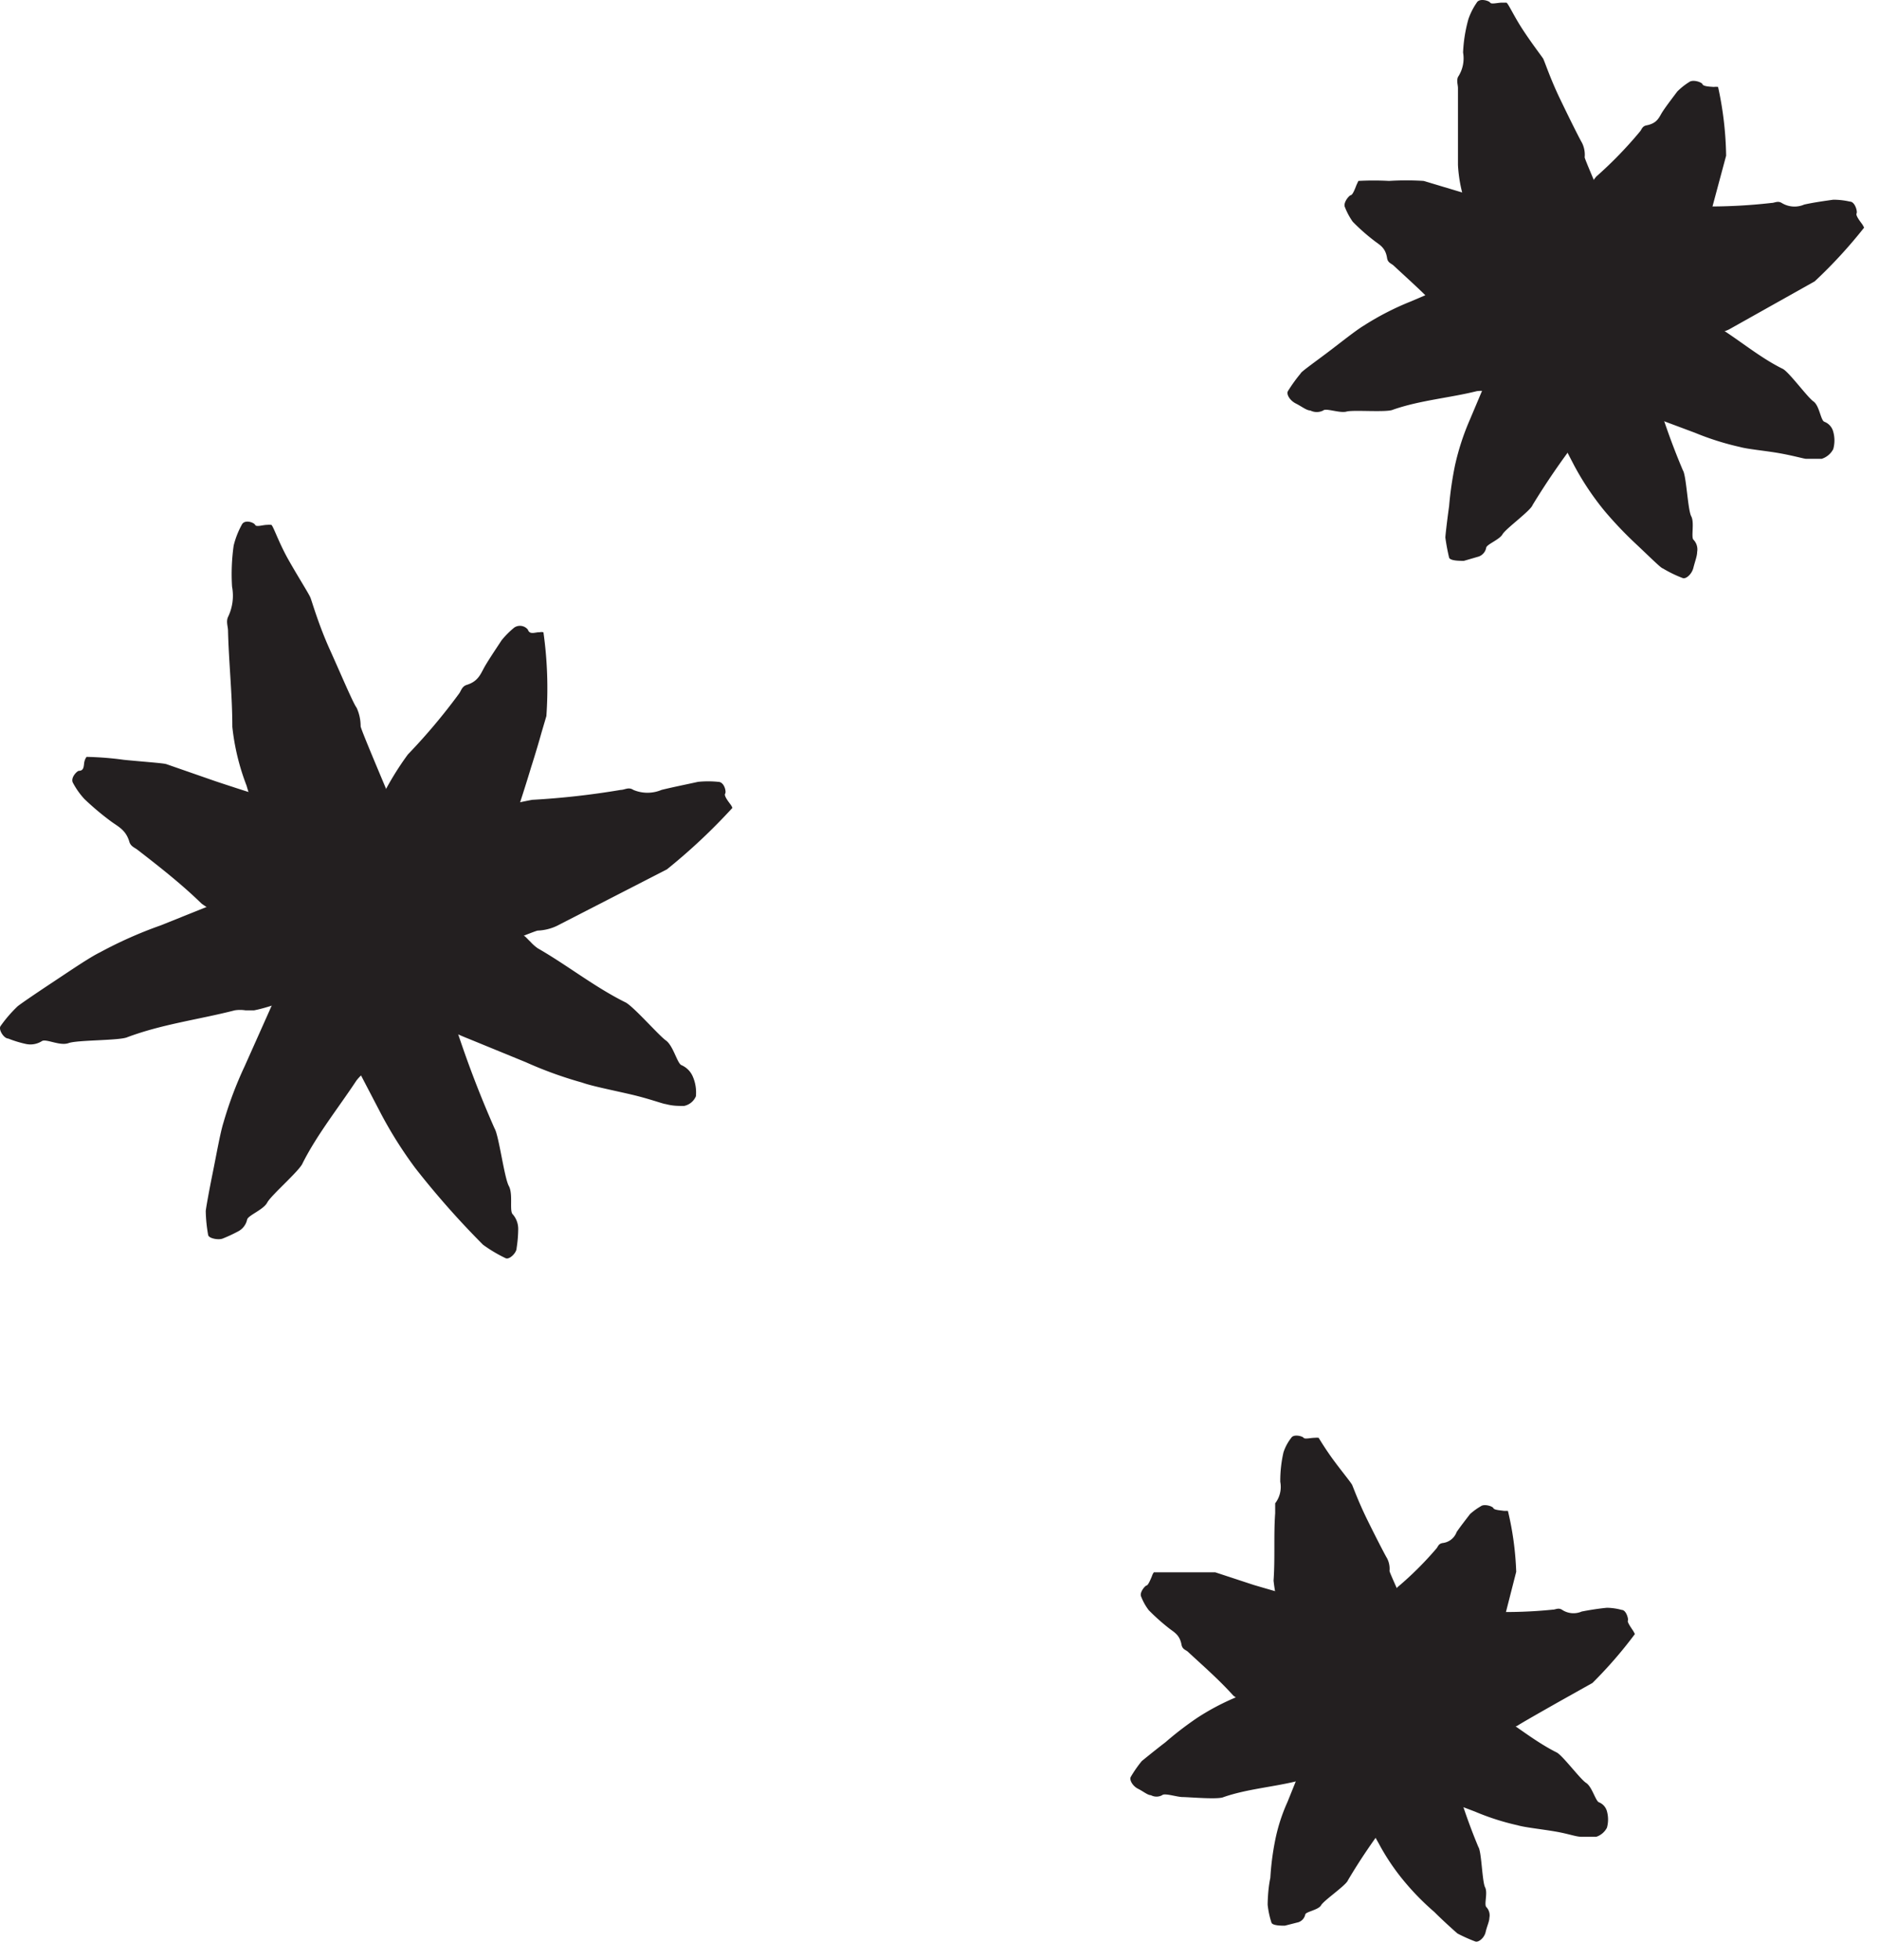
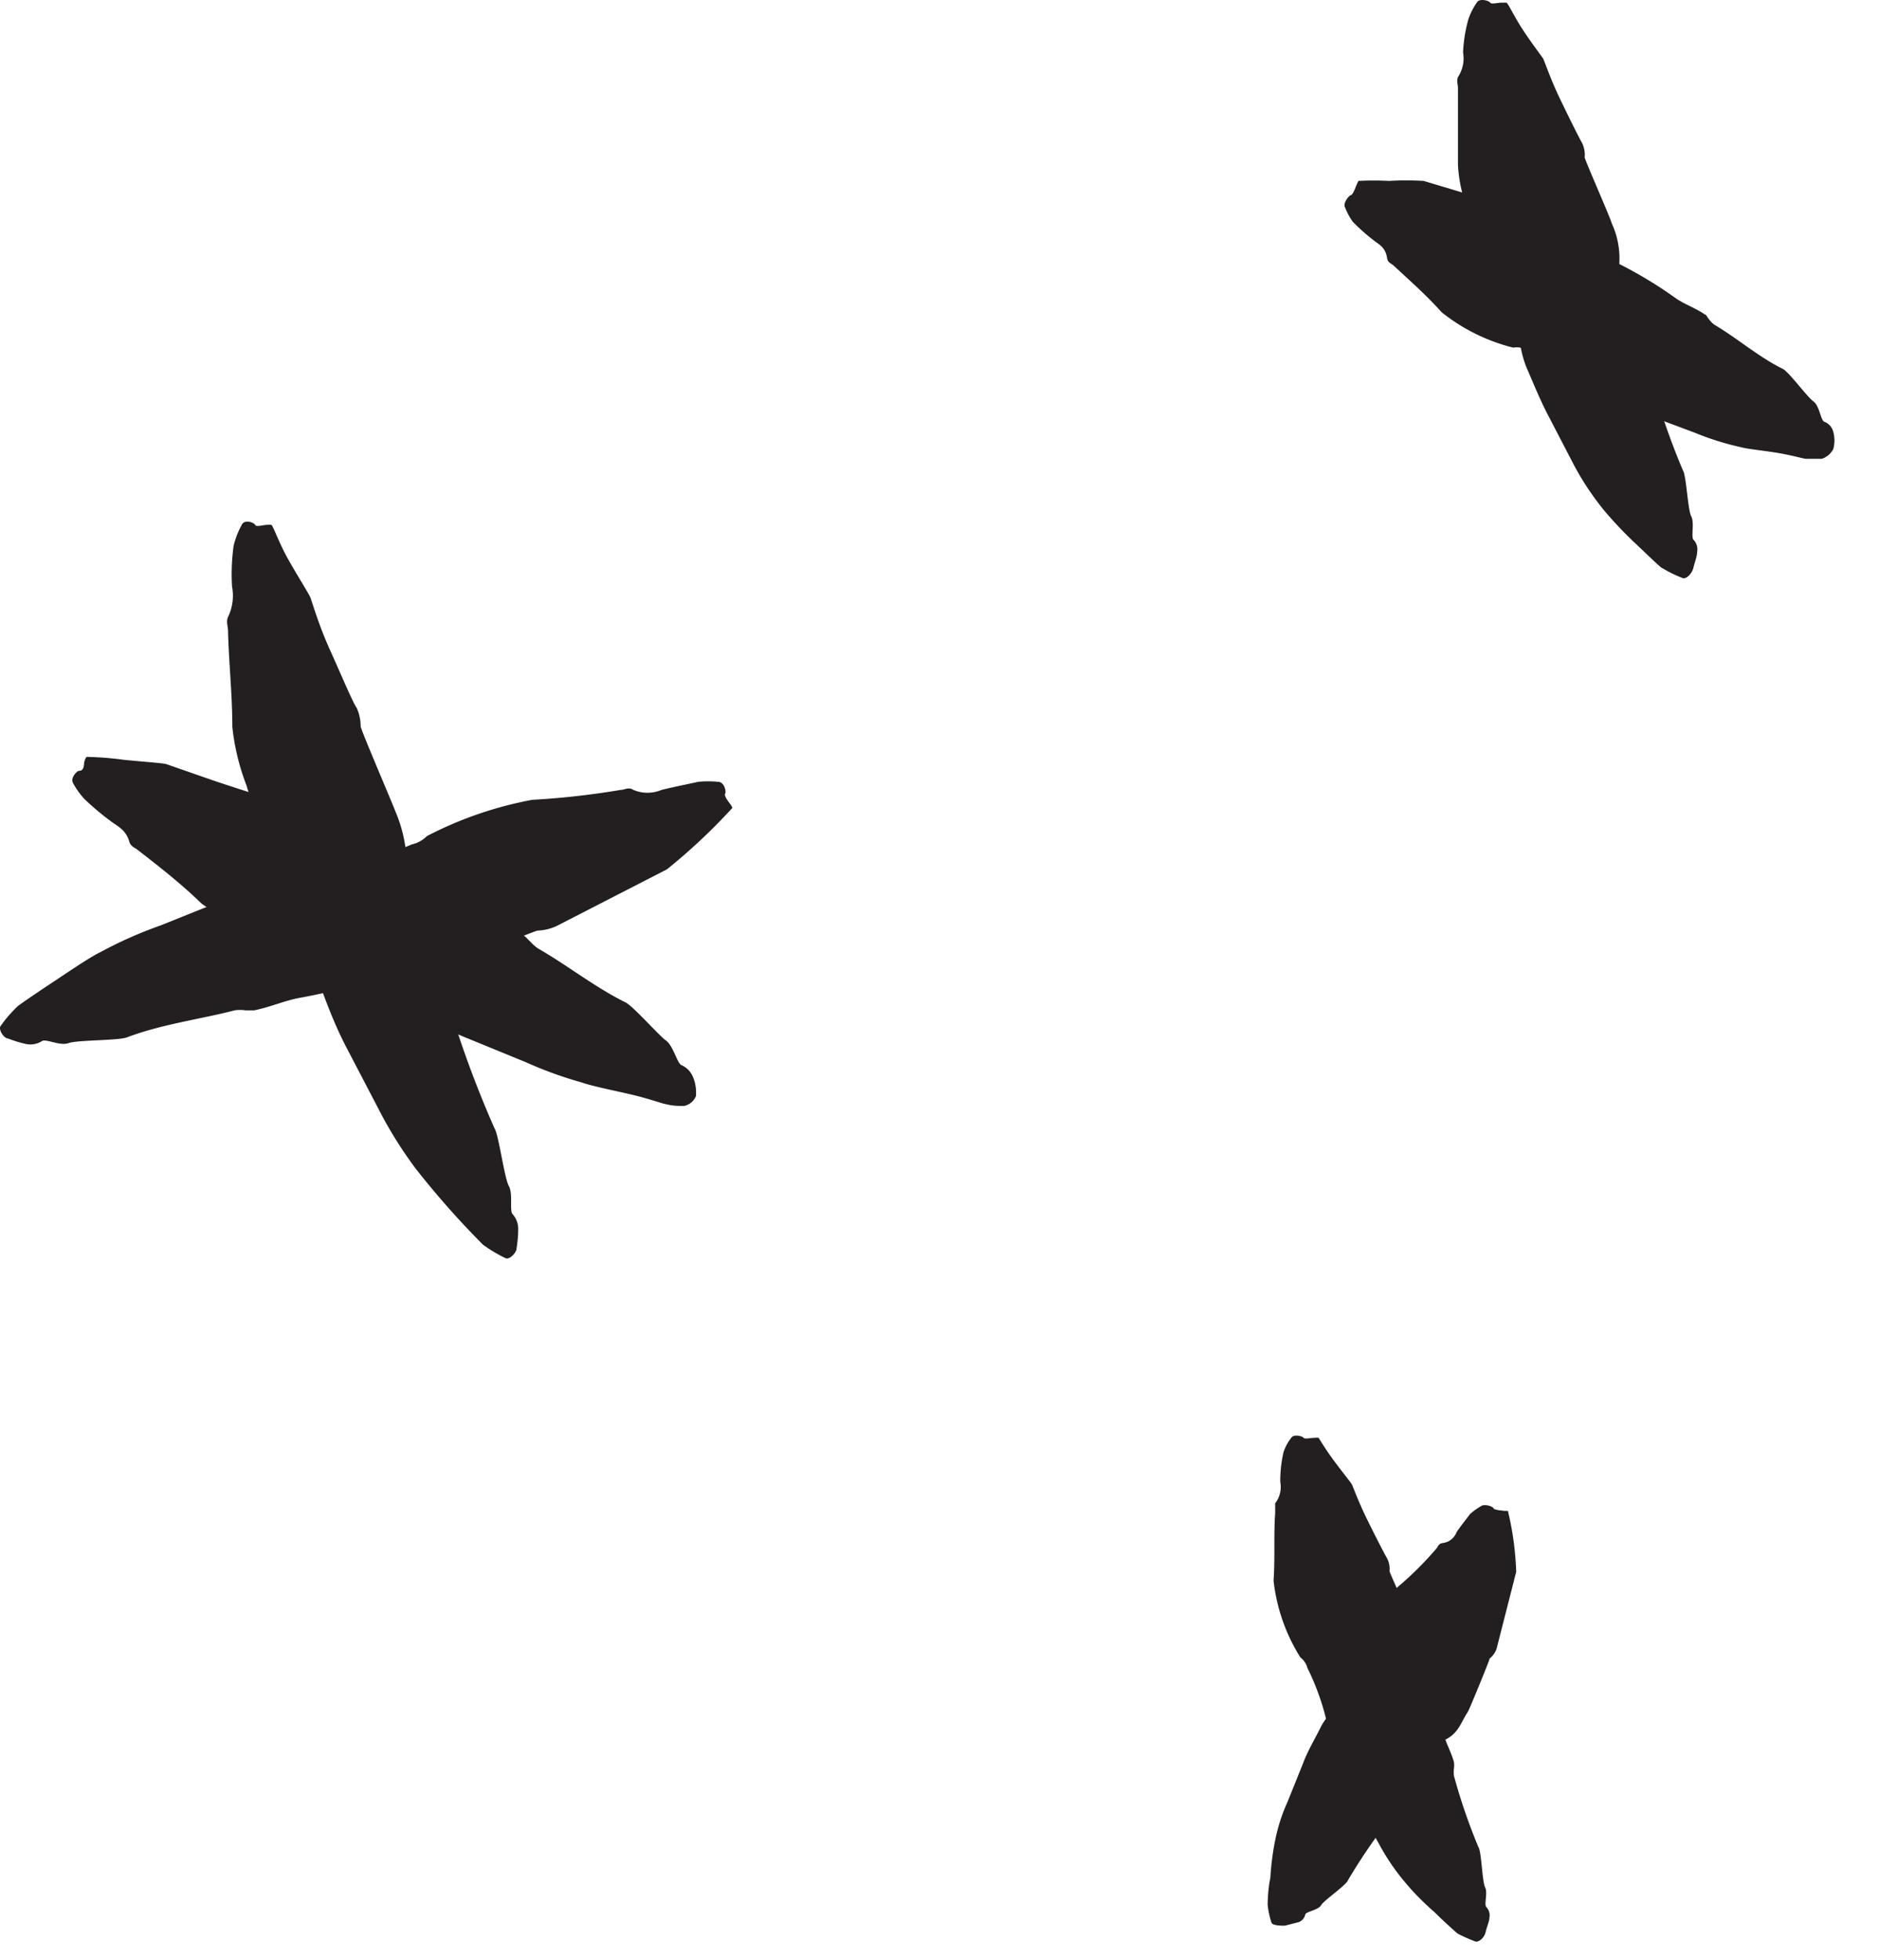
<svg xmlns="http://www.w3.org/2000/svg" width="70" height="73" fill="none">
  <path fill="#231F20" d="M19.105 45.228a.83.83 0 0 1 .2.57 4.817 4.817 0 0 1-.06.69c0 .17-.27.44-.41.37a5.32 5.32 0 0 1-.84-.5 31.91 31.91 0 0 1-2.52-2.85 15.52 15.52 0 0 1-1.36-2.18l-1.2-2.3c-.4-.76-.71-1.56-1-2.36a5.169 5.169 0 0 1-.33-1.1 17.998 17.998 0 0 0-1.2-3.73 1.26 1.26 0 0 0-.33-.58 8.32 8.32 0 0 1-.87-2 8.579 8.579 0 0 1-.53-2.19c0-1.2-.13-2.37-.16-3.57 0-.17-.08-.34 0-.52a1.82 1.82 0 0 0 .15-1.13 7.56 7.56 0 0 1 .06-1.53 3.15 3.15 0 0 1 .3-.77c.1-.22.46-.09.5 0 .04.09.29 0 .44 0a.855.855 0 0 1 .16 0c.06 0 .27.64.63 1.28s.77 1.28.83 1.43c.06.15.3 1 .72 1.93.42.93.87 2 1 2.17.1.216.15.452.15.69 0 .12 1.24 3 1.29 3.16.265.613.41 1.272.43 1.94a.78.78 0 0 0 .1.39c.42 1 .71 2.15 1 3.24.17.56.45 1.07.62 1.63.006.11.006.22 0 .33a1.4 1.4 0 0 0 .07.4c.425 1.322.919 2.62 1.48 3.89.16.26.36 1.83.53 2.14.17.31.01.94.15 1.06z" />
  <path fill="#231F20" d="M1.555 38.778a.8.8 0 0 1-.6.1 4.158 4.158 0 0 1-.65-.2c-.16 0-.38-.34-.28-.47.183-.26.391-.5.62-.72.06-.06.66-.47 1.31-.9.65-.43 1.38-.93 1.77-1.12a15.778 15.778 0 0 1 2.25-1l2.32-.93c.77-.32 1.57-.55 2.35-.81a5.001 5.001 0 0 1 1.06-.28 14.577 14.577 0 0 0 3.64-1 1.16 1.16 0 0 0 .56-.31 14.093 14.093 0 0 1 3.92-1.35 29.717 29.717 0 0 0 3.3-.37c.15 0 .29-.12.47 0a1.35 1.35 0 0 0 1.05 0c.45-.11.91-.2 1.36-.3.25-.025.5-.025.75 0 .23 0 .31.37.26.44-.05.07.1.27.19.39.034.042.061.09.08.14-.754.824-1.57 1.59-2.44 2.29l-4.11 2.11c-.22.102-.458.16-.7.17-.12 0-3.09 1.25-3.21 1.27a4.998 4.998 0 0 1-2 .36.75.75 0 0 0-.39.07 28.362 28.362 0 0 1-3.3.81c-.57.11-1.1.35-1.67.46h-.32a1.302 1.302 0 0 0-.4 0c-1.32.34-2.69.51-4 1-.28.13-1.86.1-2.19.22-.33.12-.85-.18-1-.07z" />
-   <path fill="#231F20" d="M9.205 45.428a.65.65 0 0 1-.33.43 5.601 5.601 0 0 1-.58.27c-.15.06-.51 0-.54-.13a5.59 5.59 0 0 1-.09-.89c0-.07.12-.74.26-1.43s.28-1.49.4-1.87c.208-.72.472-1.422.79-2.1l.92-2.06c.3-.69.68-1.33 1-2 .16-.29.351-.562.57-.81a11.578 11.578 0 0 0 1.77-2.88.94.94 0 0 0 .16-.55 11.072 11.072 0 0 1 1.66-3.31 22.283 22.283 0 0 0 1.91-2.27c.08-.11.1-.26.28-.32.43-.13.52-.41.66-.66.14-.25.45-.71.64-1 .142-.177.303-.338.48-.48a.38.38 0 0 1 .5.08c.07.21.28.09.43.1a.33.33 0 0 1 .15 0c.146 1.033.183 2.079.11 3.12l-.18.61c-.1.36-.24.83-.39 1.3-.3 1-.62 1.93-.67 2.13-.075.21-.195.4-.35.56-.06.09-1.2 2.77-1.27 2.86-.33.5-.51 1.09-1.08 1.45a.751.751 0 0 0-.21.29 21.774 21.774 0 0 1-1.66 2.58c-.31.43-.5.91-.81 1.34a1.334 1.334 0 0 1-.21.2 1.527 1.527 0 0 0-.25.26c-.66 1-1.46 2-2 3.07-.1.27-1.18 1.2-1.32 1.47-.14.27-.73.48-.75.64z" />
  <path fill="#231F20" d="M25.385 39.668a.81.81 0 0 1 .43.44c.096.227.133.475.11.72a.61.61 0 0 1-.44.36c-.25 0-.42 0-.69-.07-.08 0-.61-.2-1.3-.36-.69-.16-1.45-.31-1.81-.44a14.91 14.91 0 0 1-2.1-.76l-2.1-.86c-.71-.28-1.37-.63-2.06-1a4.786 4.786 0 0 1-.86-.54 12.327 12.327 0 0 0-3-1.7 1 1 0 0 0-.57-.14 11.7 11.7 0 0 1-3.48-1.66c-.76-.74-1.58-1.38-2.38-2-.11-.09-.27-.13-.32-.32-.13-.43-.41-.55-.67-.74a10.33 10.33 0 0 1-1-.84 2.85 2.85 0 0 1-.42-.59c-.12-.19.14-.45.21-.46.23 0 .17-.24.22-.38a.46.46 0 0 1 .07-.14c.465.01.93.046 1.39.11.7.07 1.45.12 1.58.16l1.84.64c.93.31 1.91.62 2.12.67.207.07.395.187.55.34.08.07 2.81 1.13 2.91 1.2a4 4 0 0 1 1.51 1 .69.69 0 0 0 .31.2c.93.472 1.832 1 2.7 1.58.45.29 1 .48 1.4.77.08.06.15.15.22.21.083.094.177.178.28.25 1.1.63 2.1 1.43 3.24 2 .28.11 1.25 1.23 1.53 1.43.28.2.42.85.58.92zm37.71-19.56a.52.52 0 0 1 .13.45c0 .15-.08.35-.14.59-.06.24-.28.43-.4.38a4.635 4.635 0 0 1-.74-.36c-.06 0-.52-.46-1-.91a14.339 14.339 0 0 1-1.17-1.23 10.367 10.367 0 0 1-1.13-1.69l-.94-1.81c-.32-.6-.57-1.23-.84-1.85a3.724 3.724 0 0 1-.23-.87c-.16-1.04-.47-2.05-.92-3-.07-.15-.1-.33-.28-.44a5.281 5.281 0 0 1-.73-1.49 5.33 5.33 0 0 1-.39-1.73v-2.86c0-.14-.06-.27 0-.42a1.25 1.25 0 0 0 .19-.91 5.45 5.45 0 0 1 .2-1.25 2.51 2.51 0 0 1 .31-.61c.1-.18.46-.07.5 0 .04.07.29 0 .44 0h.16c.06 0 .27.48.61 1 .34.52.71 1 .76 1.08.05.08.26.73.62 1.48s.74 1.51.83 1.66a.999.999 0 0 1 .1.54c0 .09 1 2.35 1 2.44.224.477.324 1.004.29 1.53a.53.53 0 0 0 .07.3c.302.832.56 1.68.77 2.54.12.44.35.84.47 1.28.01.083.01.167 0 .25a1.086 1.086 0 0 0 0 .32 25.84 25.84 0 0 0 1.06 3c.13.2.18 1.47.31 1.71s-.02.8.09.88z" />
-   <path fill="#231F20" d="M49.295 15.288a.53.53 0 0 1-.48 0c-.14 0-.32-.15-.54-.26-.22-.11-.37-.35-.29-.47.142-.227.298-.445.47-.65 0-.05.51-.41 1-.78.49-.37 1.05-.82 1.35-1 .554-.355 1.14-.656 1.75-.9l1.8-.77c.6-.26 1.22-.44 1.83-.65a3 3 0 0 1 .85-.16 9 9 0 0 0 2.87-.62c.15-.07.31-.1.42-.27a8.51 8.51 0 0 1 3.06-1.07 20.37 20.37 0 0 0 2.61-.13c.12 0 .23-.09.38 0a.91.91 0 0 0 .84.06c.36-.08.73-.13 1.08-.18.209 0 .417.024.62.07.19 0 .29.37.25.44-.04.07.11.27.2.39.03.044.057.091.08.14a18.01 18.01 0 0 1-1.84 2l-3.19 1.79a1.15 1.15 0 0 1-.56.12c-.09 0-2.4 1-2.5 1a3 3 0 0 1-1.55.23.52.52 0 0 0-.31 0c-.85.265-1.72.465-2.6.6-.45.08-.86.28-1.31.35a1.13 1.13 0 0 1-.26 0 1.08 1.08 0 0 0-.31 0c-1 .25-2.12.34-3.12.69-.22.11-1.48 0-1.73.07s-.77-.14-.87-.04z" />
-   <path fill="#231F20" d="M55.365 20.408a.43.43 0 0 1-.28.32l-.55.16c-.15 0-.51 0-.55-.12a7.516 7.516 0 0 1-.14-.75c0-.06.06-.6.14-1.17.043-.51.117-1.018.22-1.52a9.28 9.28 0 0 1 .55-1.69l.68-1.61c.22-.55.52-1.05.78-1.57.12-.23.276-.438.46-.62a7.19 7.19 0 0 0 1.41-2.23.62.62 0 0 0 .1-.45 6.791 6.791 0 0 1 1.28-2.58 15.123 15.123 0 0 0 1.63-1.68c.07-.08.08-.2.25-.23.4-.08.46-.3.58-.49.12-.19.38-.53.56-.77.133-.133.28-.25.44-.35.14-.11.47 0 .5.08.03.08.27.09.42.1a.65.65 0 0 1 .16 0c.186.841.287 1.699.3 2.56 0 0-.78 2.9-.87 3.25a.83.83 0 0 1-.29.43c0 .07-.89 2.21-1 2.27-.27.39-.38.87-.89 1.12a.4.4 0 0 0-.17.22c-.392.702-.84 1.37-1.34 2-.25.33-.39.72-.64 1a.902.902 0 0 1-.18.15.997.997 0 0 0-.21.2 27.63 27.63 0 0 0-1.62 2.37c-.07.21-1 .88-1.12 1.09-.12.21-.61.38-.61.51z" />
  <path fill="#231F20" d="M67.965 15.708a.54.54 0 0 1 .33.37c.06.213.06.438 0 .65a.74.74 0 0 1-.43.36h-.58c-.07 0-.49-.12-1-.21s-1.18-.15-1.46-.23a10.26 10.26 0 0 1-1.68-.53l-1.66-.62c-.56-.21-1.08-.49-1.62-.73a2.62 2.62 0 0 1-.66-.44 7.604 7.604 0 0 0-2.37-1.3.64.64 0 0 0-.46-.08 6.998 6.998 0 0 1-2.67-1.32c-.57-.64-1.19-1.18-1.79-1.74-.09-.08-.21-.1-.24-.27-.06-.41-.29-.5-.49-.66a7.34 7.34 0 0 1-.79-.7 2.507 2.507 0 0 1-.29-.54c-.08-.16.15-.44.22-.45.07-.01.16-.25.21-.38l.07-.15c.38-.02.76-.02 1.14 0 .43-.026.86-.026 1.29 0l1.47.44c.74.22 1.52.43 1.68.46a.87.87 0 0 1 .43.28c.06.05 2.23.84 2.3.89.4.26.89.36 1.16.85a.45.45 0 0 0 .24.17c.732.368 1.434.792 2.1 1.27.34.24.75.37 1.09.61.06 0 .11.13.16.18a.837.837 0 0 0 .21.21c.86.51 1.62 1.18 2.52 1.63.22.08.93 1.06 1.16 1.22.23.16.27.71.41.76zm-12.59 55.32c.1.107.141.257.11.4 0 .13-.09.31-.14.53-.05.22-.27.39-.38.35a5.907 5.907 0 0 1-.67-.3s-.46-.4-.86-.8a9.58 9.58 0 0 1-1.07-1.08 8.36 8.36 0 0 1-1-1.47l-.88-1.56c-.29-.52-.5-1.07-.74-1.61a2.91 2.91 0 0 1-.2-.77 9.19 9.19 0 0 0-.84-2.6.71.71 0 0 0-.26-.39 6.761 6.761 0 0 1-1-2.86c.06-.85 0-1.67.06-2.51v-.37a1 1 0 0 0 .19-.8 4.75 4.75 0 0 1 .12-1.1 1.77 1.77 0 0 1 .29-.54c.09-.15.42-.06.46 0 .04.06.27 0 .41 0 .05-.005.1-.005.15 0 0 0 .25.42.56.84.31.42.65.83.69.92.04.09.24.64.56 1.29.32.65.66 1.31.74 1.44a.85.85 0 0 1 .09.47c0 .08.9 2 .93 2.13.244.421.362.904.34 1.39a.51.51 0 0 0 .06.27c.27.725.494 1.466.67 2.22.09.39.3.73.4 1.11.01.076.01.154 0 .23a1.31 1.31 0 0 0 0 .28c.246.902.55 1.787.91 2.65.12.17.14 1.29.25 1.5.11.21-.05.65.05.74z" />
-   <path fill="#231F20" d="M43.295 66.858a.44.44 0 0 1-.42 0c-.12 0-.28-.14-.48-.24-.2-.1-.33-.33-.27-.44.121-.207.258-.404.41-.59 0 0 .45-.37.88-.7.372-.323.763-.623 1.17-.9.48-.315.989-.583 1.52-.8l1.6-.66c.52-.23 1.06-.38 1.59-.57.243-.077.495-.124.75-.14a7.299 7.299 0 0 0 2.49-.62.59.59 0 0 0 .37-.24 6.911 6.911 0 0 1 2.65-.93c.764.024 1.53-.003 2.29-.08.11 0 .2-.08.34 0a.77.77 0 0 0 .74.07c.31-.06.63-.11.94-.14.186.004.37.03.55.08.17 0 .26.35.23.4-.03.05.11.25.19.37.027.041.05.085.07.13a16.205 16.205 0 0 1-1.58 1.82l-1.32.74c-.65.37-1.34.76-1.47.85a1 1 0 0 1-.49.1c-.08 0-2.1.91-2.18.93-.45.09-.85.34-1.36.18a.4.4 0 0 0-.27.05c-.745.23-1.508.4-2.28.51-.39.06-.75.24-1.14.3a.903.903 0 0 1-.23 0 1.31 1.31 0 0 0-.28 0c-.9.22-1.85.29-2.72.59-.19.1-1.3 0-1.52 0-.22 0-.68-.16-.77-.07z" />
  <path fill="#231F20" d="M48.625 71.308a.39.39 0 0 1-.25.28l-.51.13c-.13 0-.47 0-.5-.12a3.251 3.251 0 0 1-.14-.66s0-.54.1-1c.026-.454.083-.904.17-1.35a6.56 6.56 0 0 1 .47-1.48l.58-1.44c.18-.48.45-.92.67-1.37.107-.2.246-.383.41-.54.54-.58.96-1.26 1.24-2a.5.5 0 0 0 .08-.39 5.46 5.46 0 0 1 1.11-2.25 12.504 12.504 0 0 0 1.46-1.45c.06-.07.07-.17.22-.2a.63.63 0 0 0 .53-.41c.15-.22.34-.46.5-.67.123-.11.257-.208.4-.29.13-.1.44 0 .47.07.03.07.25.08.39.1h.15c.18.744.283 1.505.31 2.27l-.73 2.86a.79.79 0 0 1-.26.37c0 .06-.77 1.94-.82 2-.23.34-.33.76-.79 1a.31.31 0 0 0-.15.19c-.34.617-.736 1.203-1.18 1.75-.22.28-.34.62-.56.9 0 .06-.11.09-.16.13a.79.79 0 0 0-.19.17 21.82 21.82 0 0 0-1.43 2.12c-.06.18-.9.75-1 .93-.1.18-.59.24-.59.35z" />
-   <path fill="#231F20" d="M59.555 67.118a.5.5 0 0 1 .31.34c.055.2.055.41 0 .61a.69.69 0 0 1-.4.34h-.54c-.22 0-.47-.11-1-.2-.53-.09-1.12-.15-1.39-.23a9.229 9.229 0 0 1-1.59-.51l-1.58-.6c-.53-.19-1-.46-1.54-.69a3.143 3.143 0 0 1-.63-.42 7.43 7.43 0 0 0-2.23-1.29.61.61 0 0 0-.43-.09 6.711 6.711 0 0 1-2.59-1.23c-.54-.6-1.13-1.11-1.7-1.64-.09-.07-.2-.09-.23-.26-.07-.37-.28-.46-.47-.61a7.824 7.824 0 0 1-.75-.67 2.005 2.005 0 0 1-.28-.5c-.08-.15.14-.41.2-.42.06-.01.15-.23.2-.35a.462.462 0 0 1 .07-.14h2.29l1.43.47c.71.21 1.45.42 1.61.44a.89.89 0 0 1 .4.27c.06 0 2.11.81 2.19.86.38.24.83.34 1.1.81a.37.37 0 0 0 .22.15 14.46 14.46 0 0 1 2 1.21c.33.23.72.35 1 .58.06 0 .1.12.16.17a.995.995 0 0 0 .2.2c.81.48 1.54 1.11 2.39 1.54.21.08.89 1 1.11 1.14.22.14.34.63.47.72z" />
</svg>